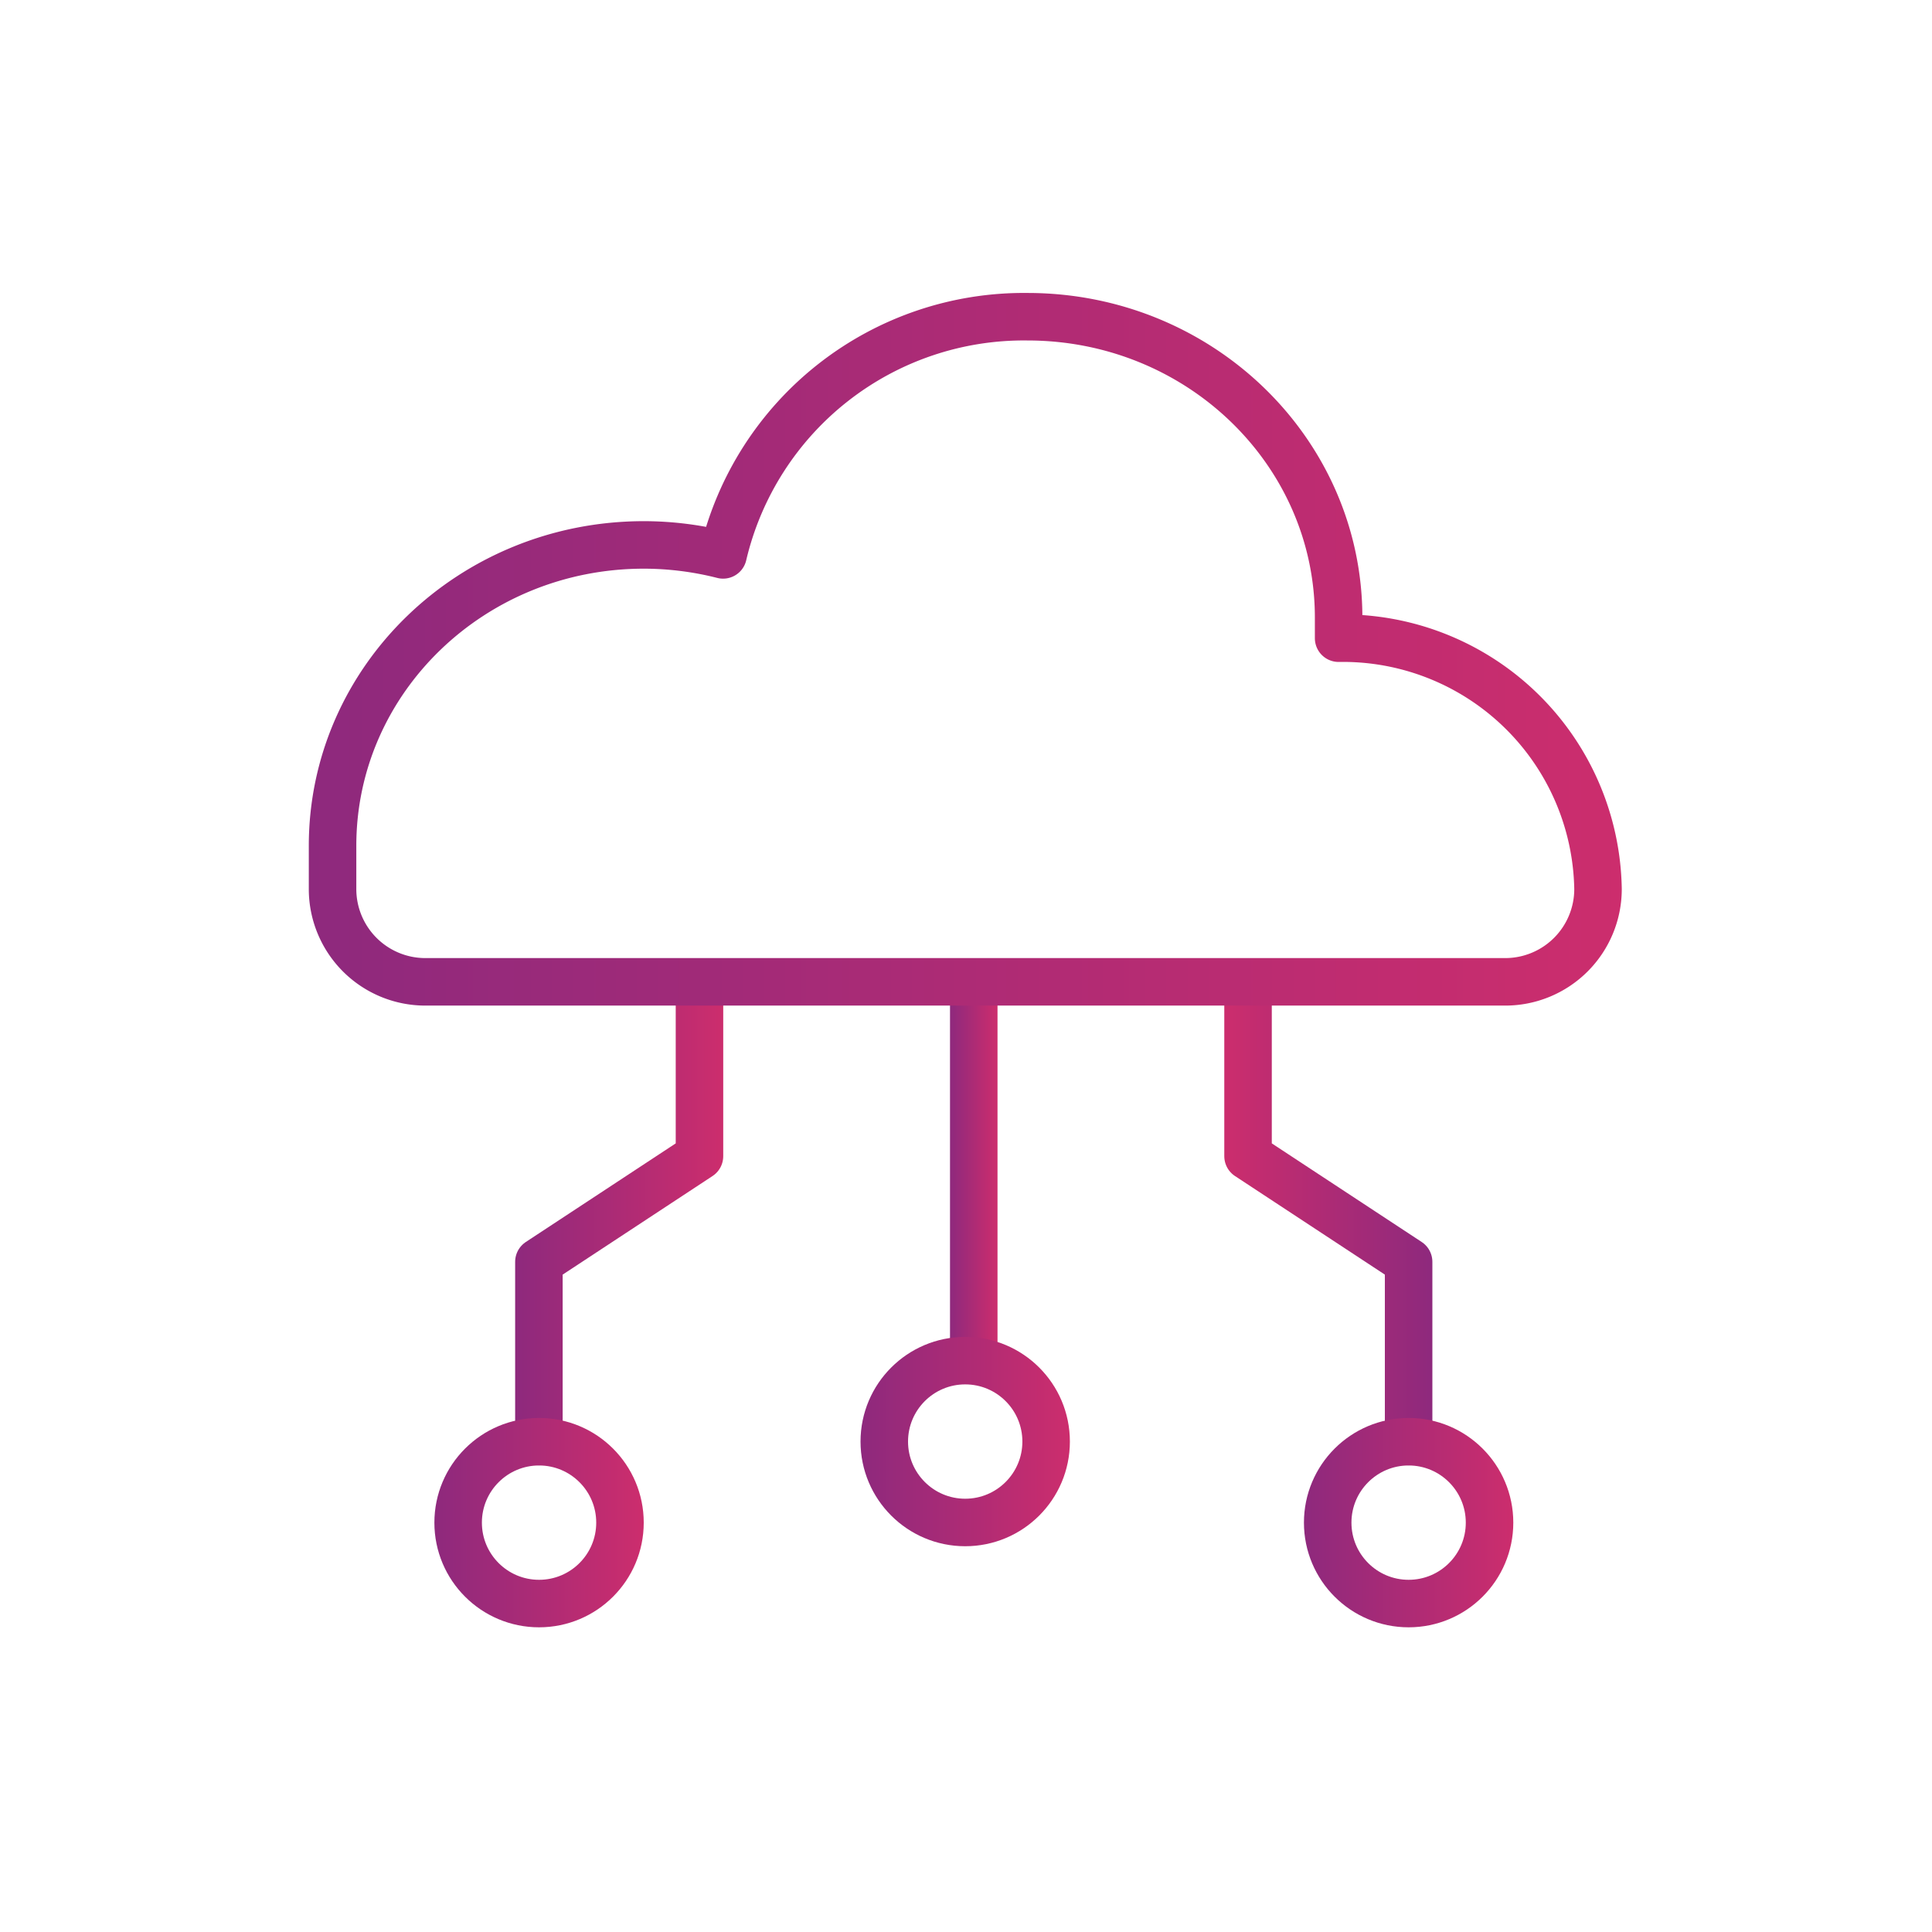
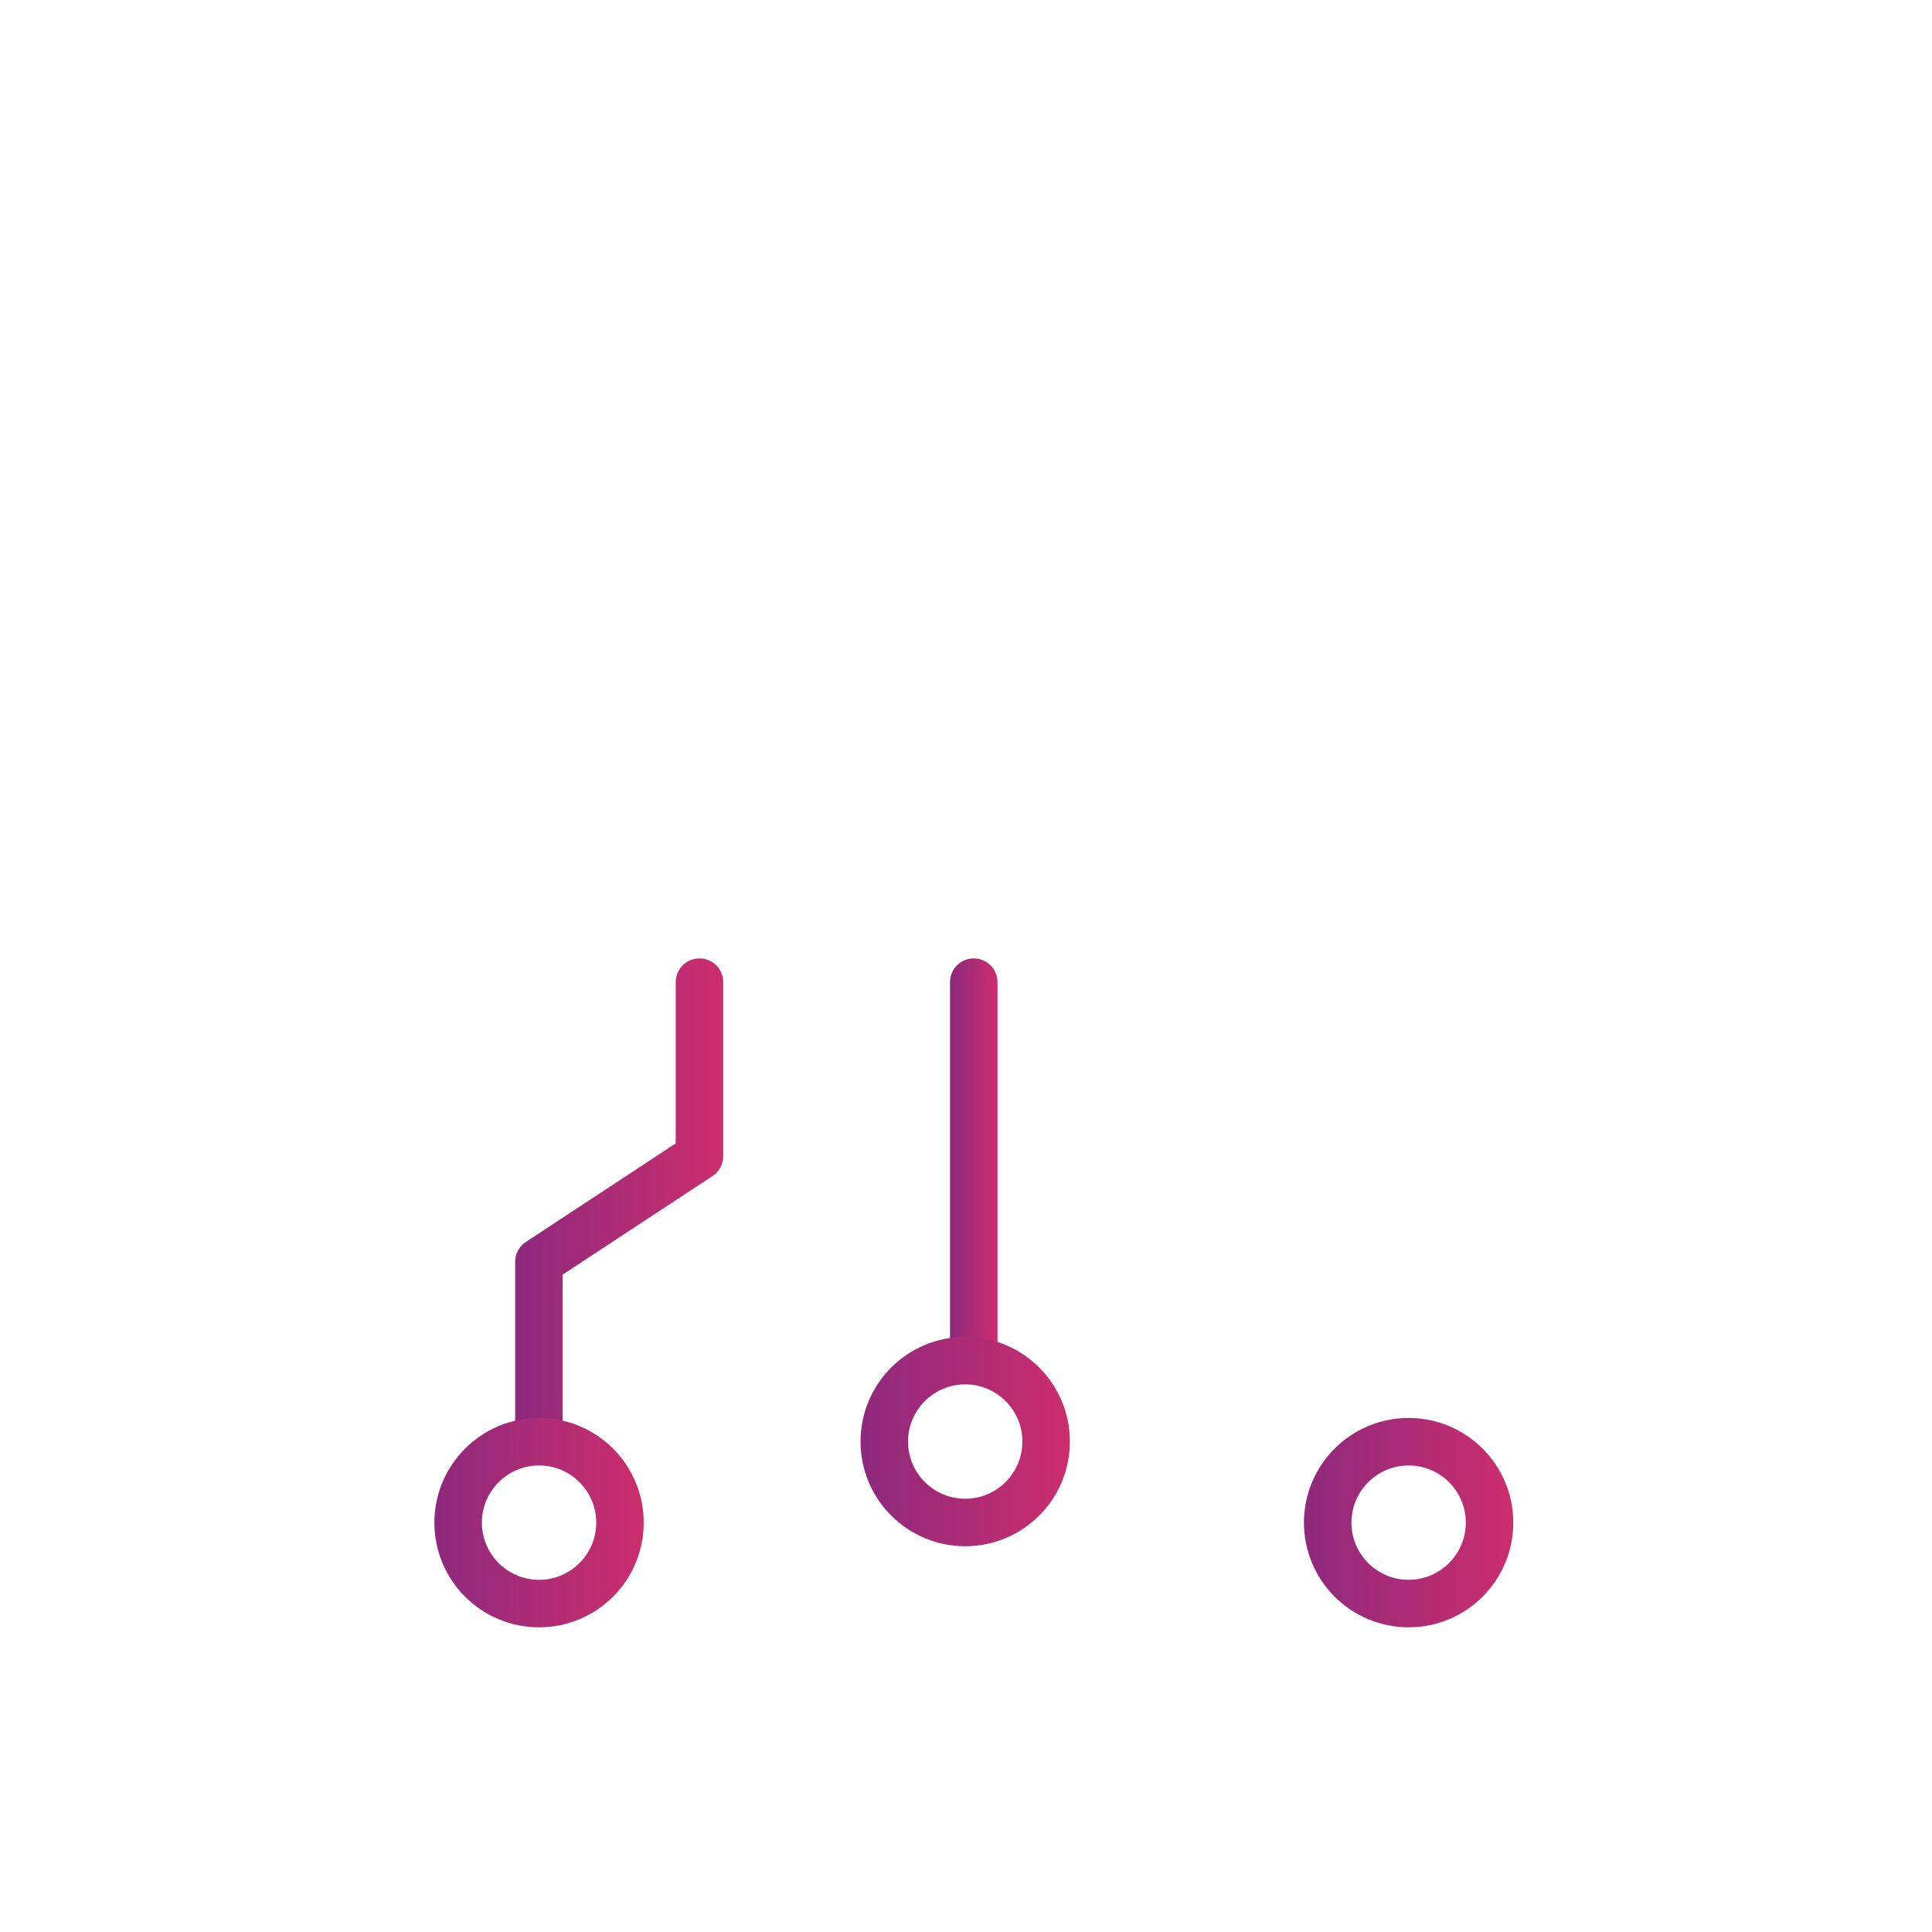
<svg xmlns="http://www.w3.org/2000/svg" xmlns:xlink="http://www.w3.org/1999/xlink" id="Layer_1" data-name="Layer 1" viewBox="0 0 122 122">
  <defs>
    <style>.cls-1,.cls-2,.cls-3,.cls-4,.cls-5,.cls-6,.cls-7{fill:none;stroke-linecap:round;stroke-linejoin:round;stroke-width:3px;}.cls-1{stroke:url(#linear-gradient);}.cls-2{stroke:url(#linear-gradient-2);}.cls-3{stroke:url(#linear-gradient-3);}.cls-4{stroke:url(#linear-gradient-4);}.cls-5{stroke:url(#linear-gradient-5);}.cls-6{stroke:url(#linear-gradient-6);}.cls-7{stroke:url(#linear-gradient-7);}</style>
    <linearGradient id="linear-gradient" x1="59.99" y1="73.37" x2="62.99" y2="73.37" gradientUnits="userSpaceOnUse">
      <stop offset="0" stop-color="#8e297d" />
      <stop offset="1" stop-color="#cc2d6d" />
    </linearGradient>
    <linearGradient id="linear-gradient-2" x1="32.54" y1="76.53" x2="45.67" y2="76.53" xlink:href="#linear-gradient" />
    <linearGradient id="linear-gradient-3" x1="4207.23" y1="76.53" x2="4220.37" y2="76.53" gradientTransform="matrix(-1, 0, 0, 1, 4297.68, 0)" xlink:href="#linear-gradient" />
    <linearGradient id="linear-gradient-4" x1="19.48" y1="41.02" x2="102.41" y2="41.02" xlink:href="#linear-gradient" />
    <linearGradient id="linear-gradient-5" x1="27.42" y1="96.15" x2="40.65" y2="96.15" xlink:href="#linear-gradient" />
    <linearGradient id="linear-gradient-6" x1="54.33" y1="91.03" x2="67.56" y2="91.03" xlink:href="#linear-gradient" />
    <linearGradient id="linear-gradient-7" x1="82.33" y1="96.15" x2="95.56" y2="96.15" xlink:href="#linear-gradient" />
  </defs>
  <line class="cls-1" x1="61.49" y1="84.72" x2="61.49" y2="62.02" />
  <polyline class="cls-2" points="44.17 62.02 44.17 73.01 34.03 79.68 34.03 91.03" />
-   <polyline class="cls-3" points="78.81 62.02 78.81 73.01 88.95 79.68 88.95 91.03" />
-   <path class="cls-4" d="M21,53.41c0-10.5,8.8-19,19.66-19a20.39,20.39,0,0,1,5,.63A19.51,19.51,0,0,1,64.88,20c10.86,0,19.65,8.51,19.65,19,0,.44,0,.87,0,1.3h0a16.11,16.11,0,0,1,16.38,15.84h0A5.86,5.86,0,0,1,95.05,62H26.84A5.86,5.86,0,0,1,21,56.16Z" />
  <circle class="cls-5" cx="34.04" cy="96.15" r="5.11" />
  <circle class="cls-6" cx="60.95" cy="91.03" r="5.11" />
  <circle class="cls-7" cx="88.95" cy="96.15" r="5.11" />
</svg>